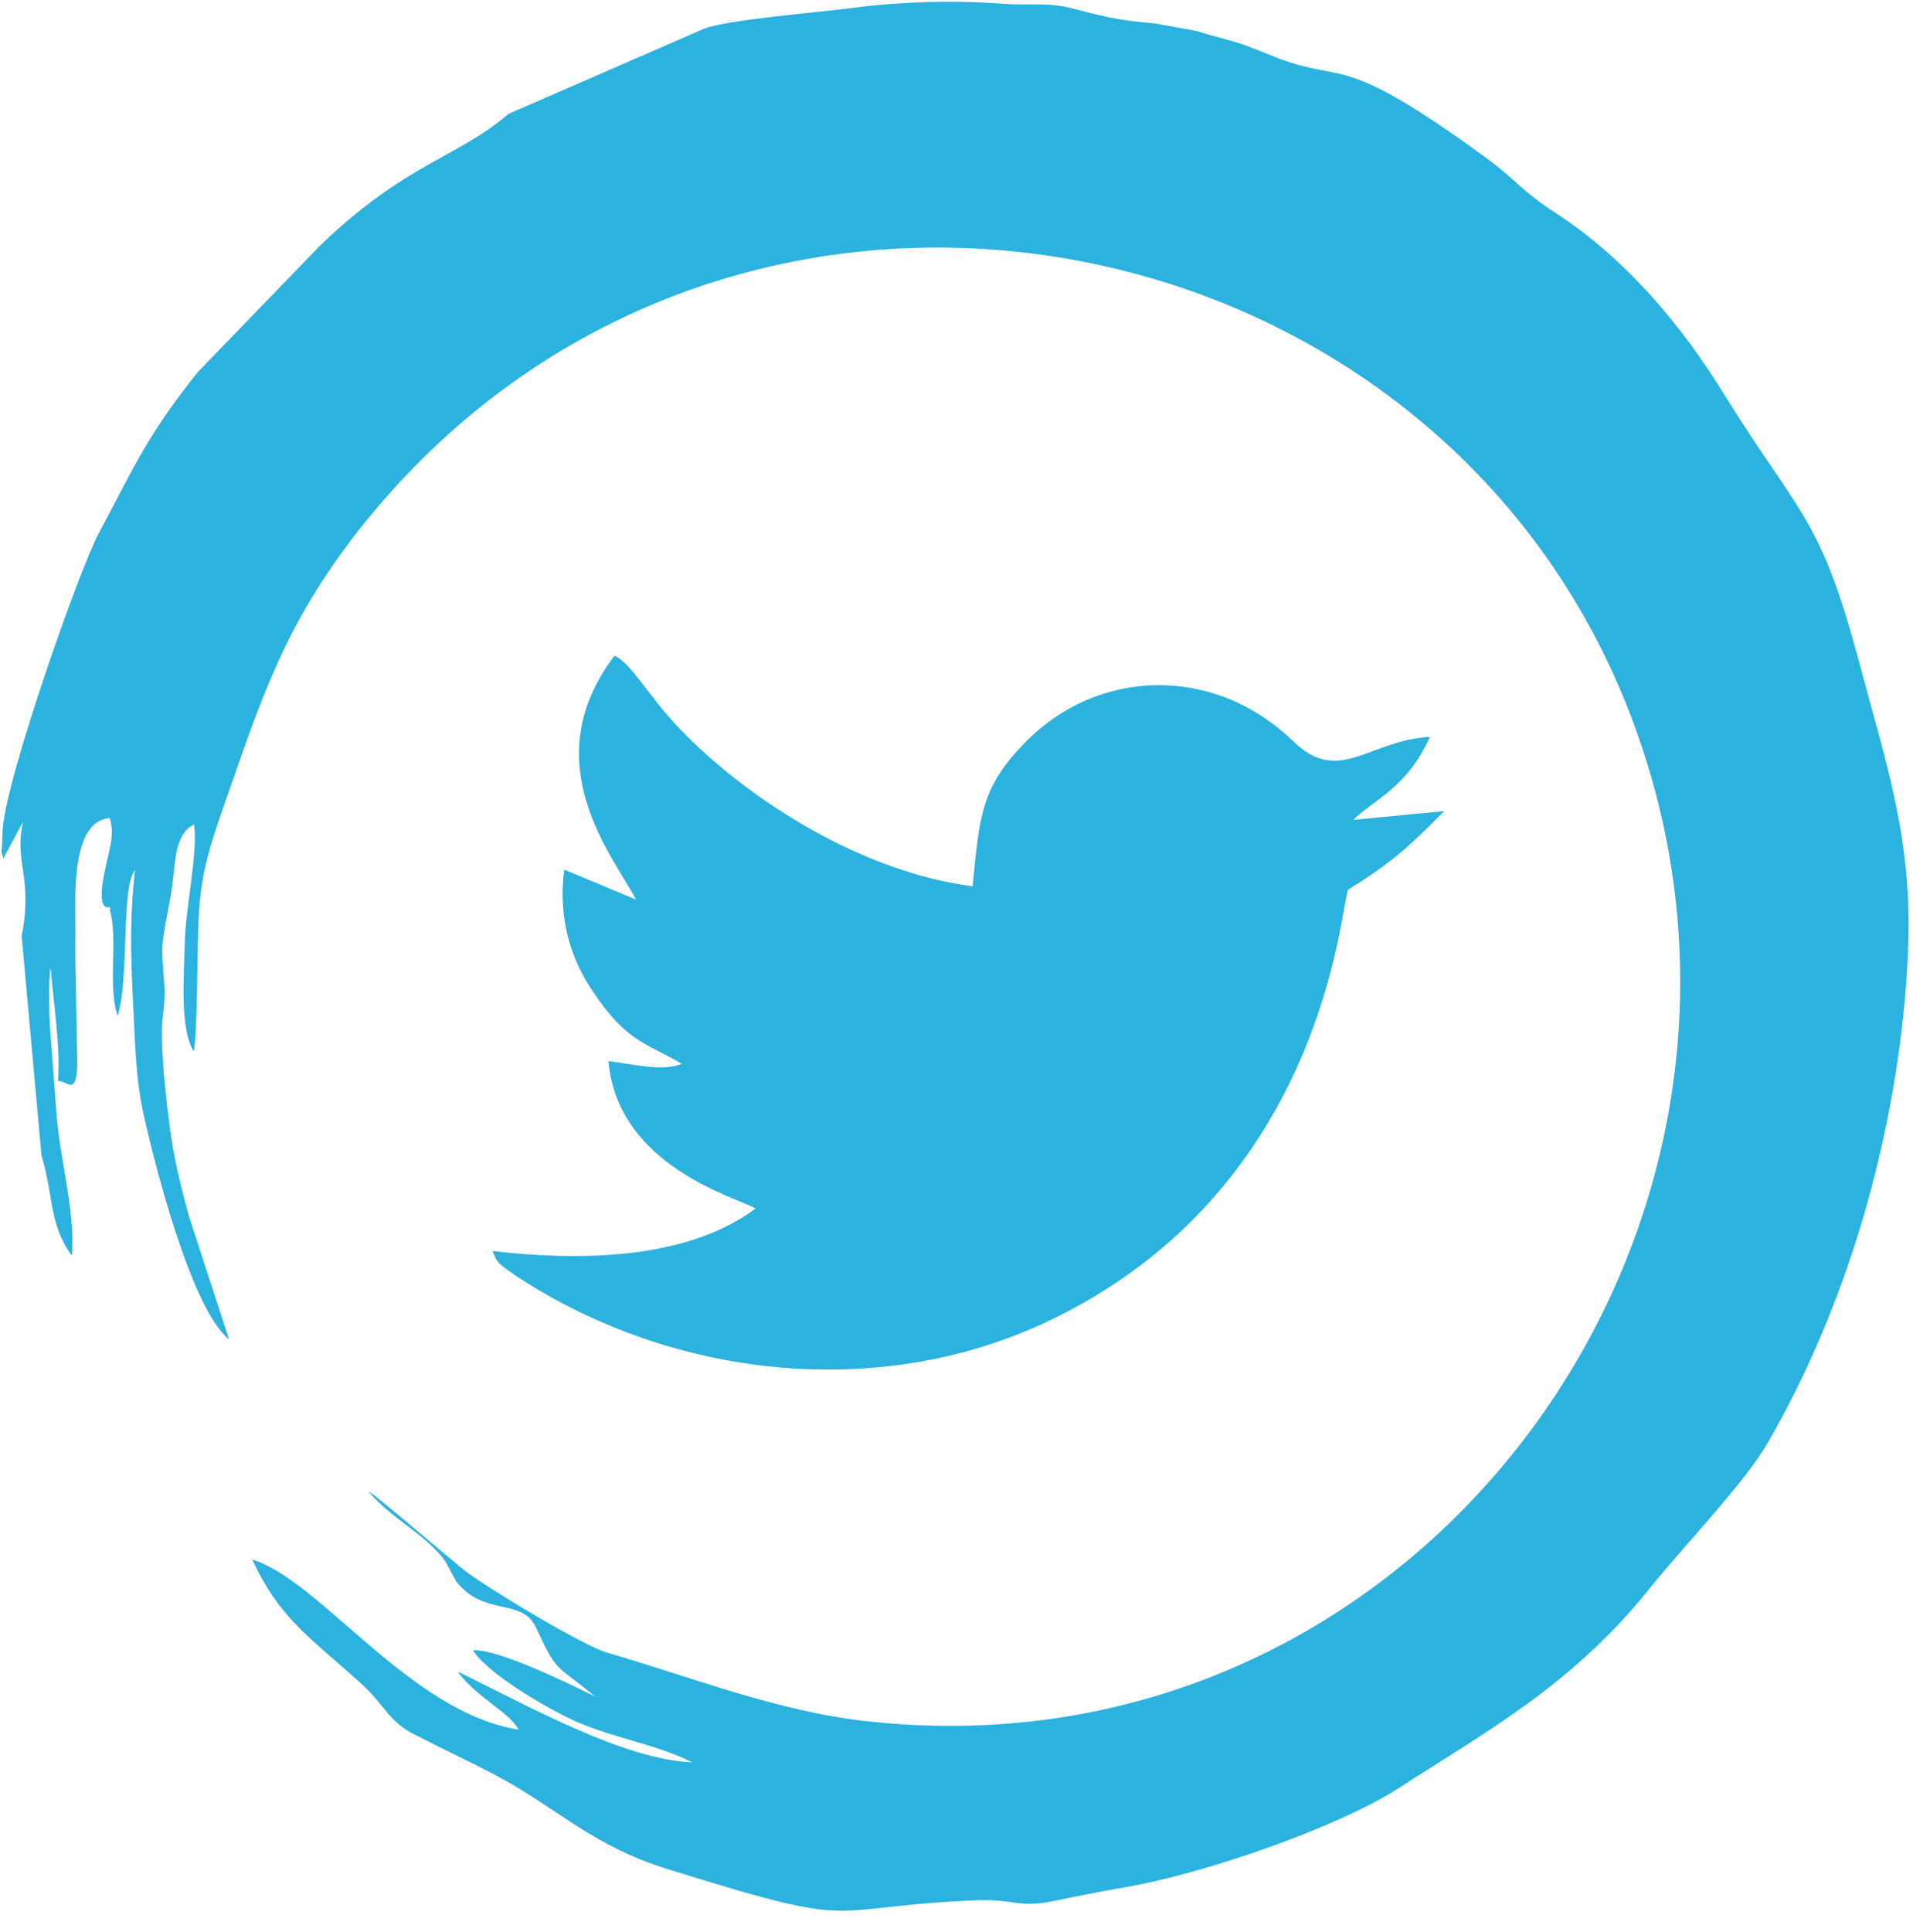
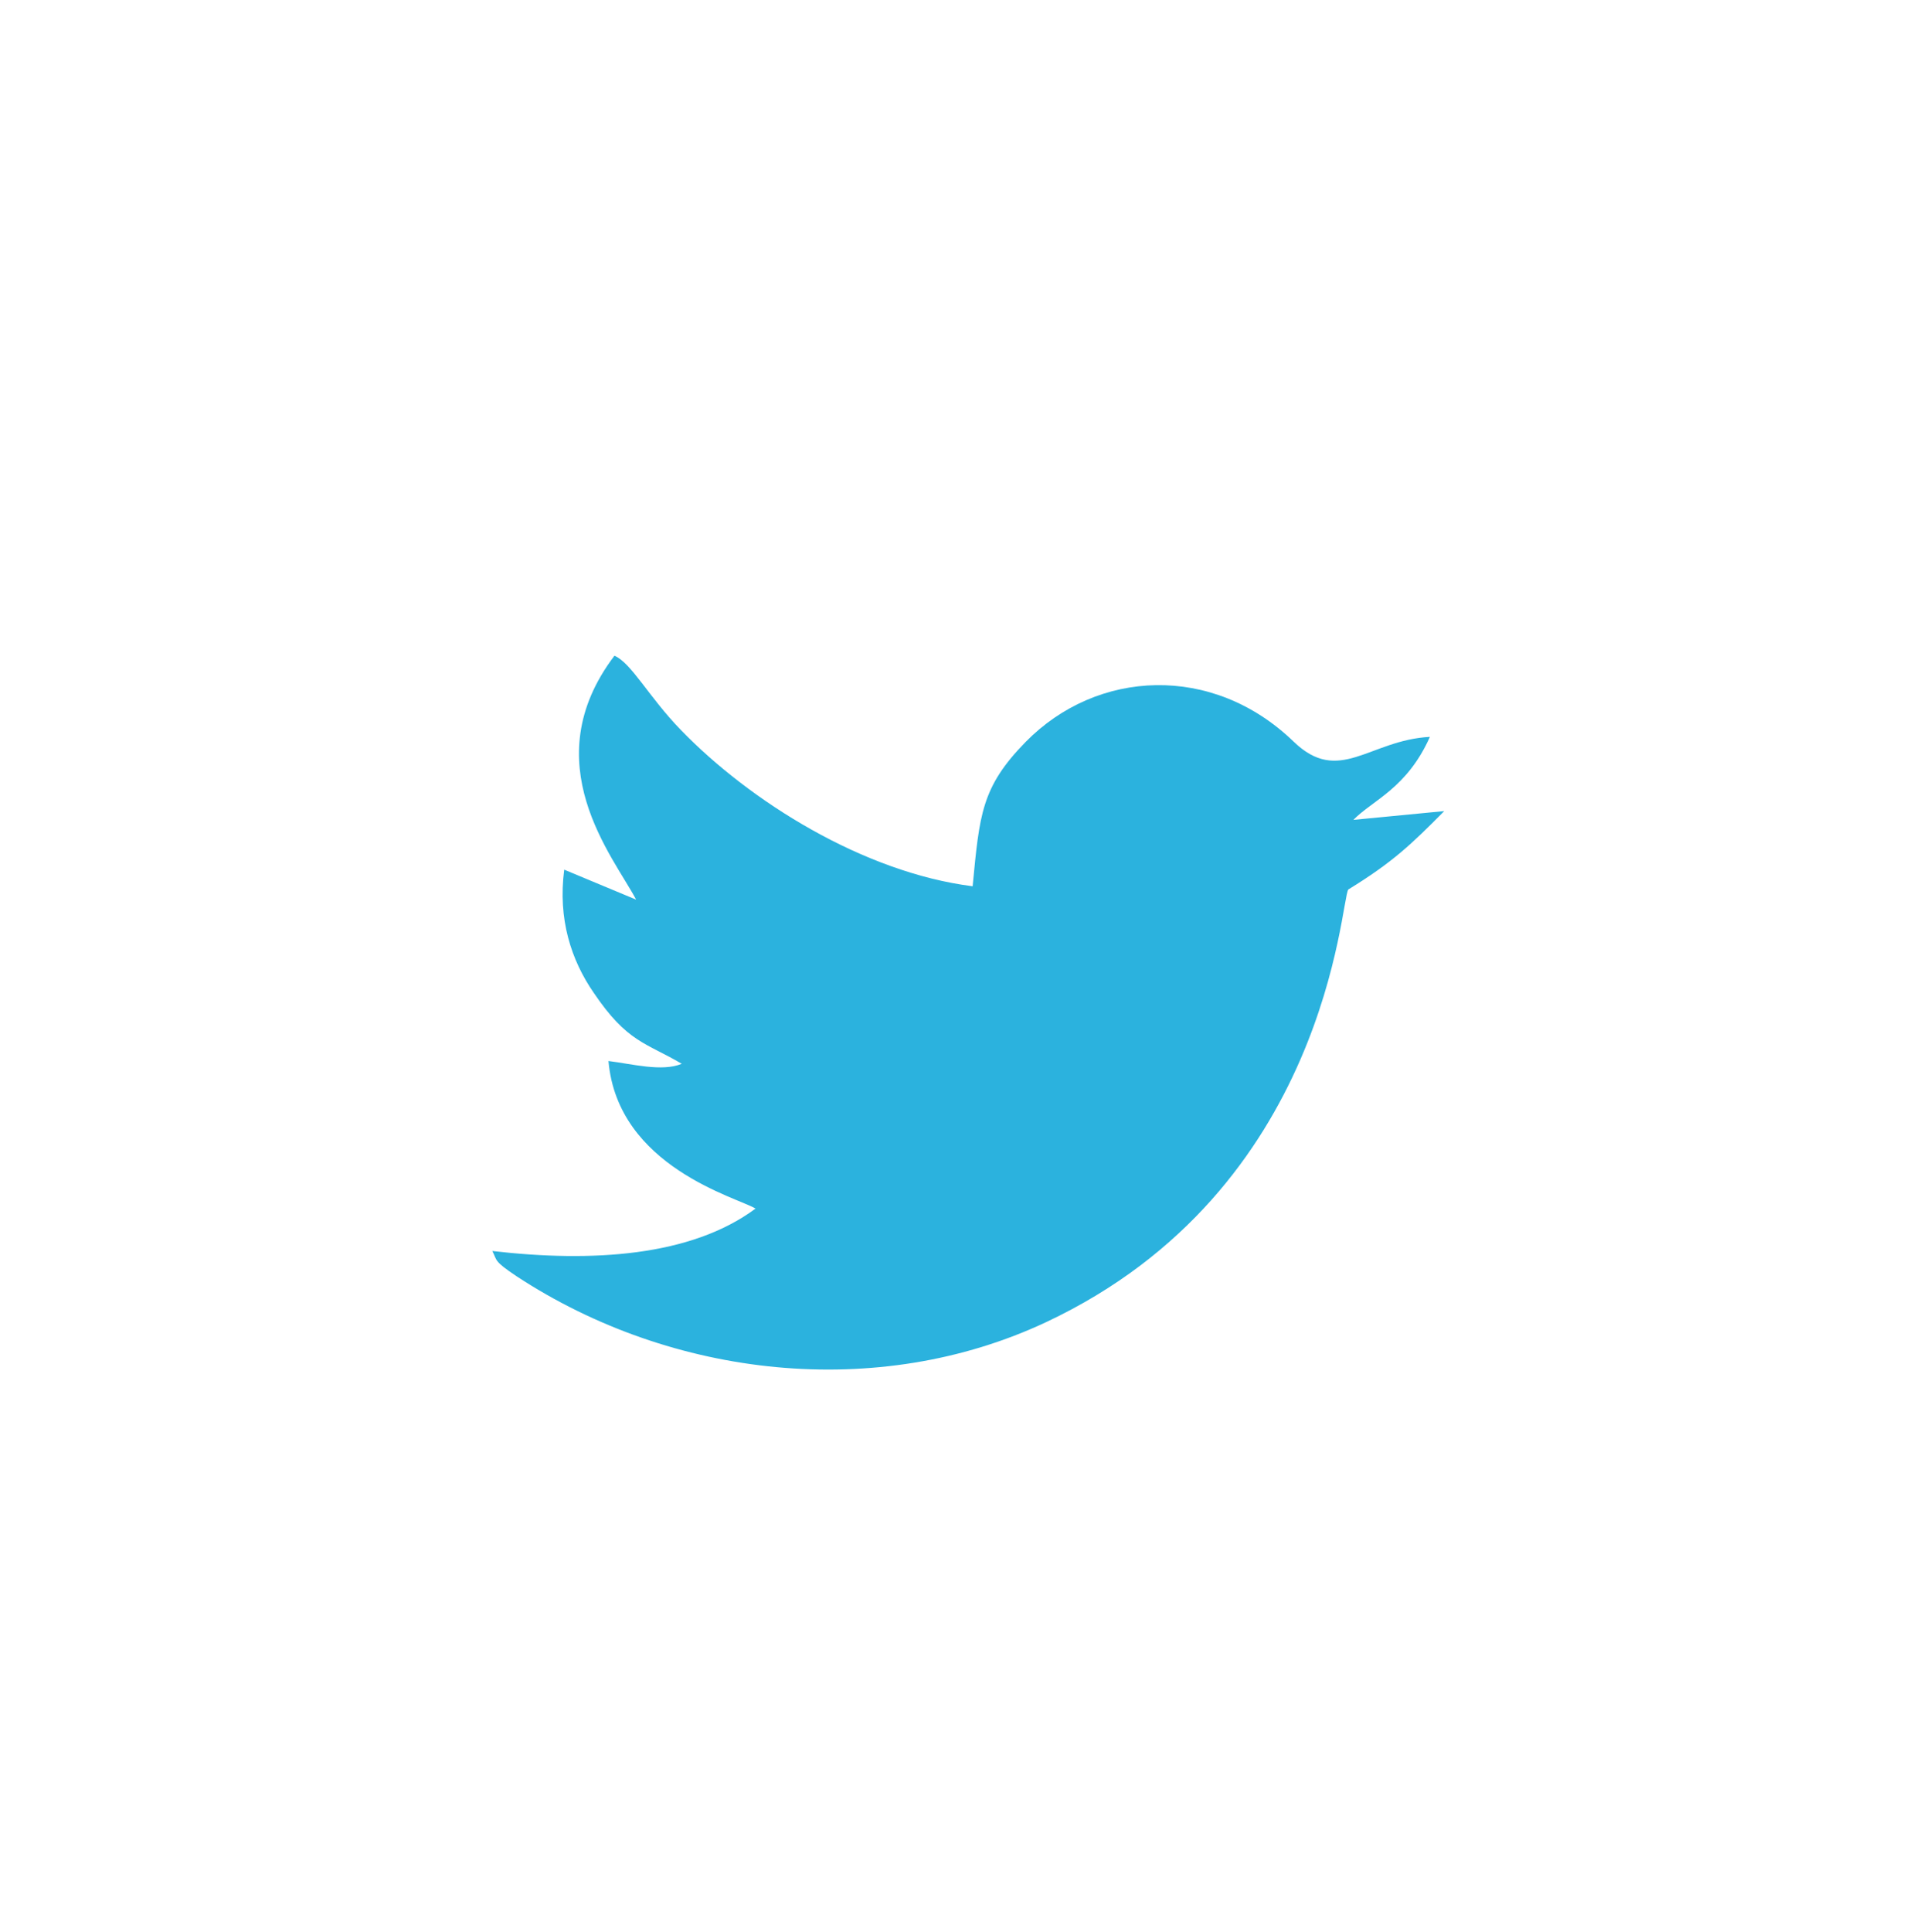
<svg xmlns="http://www.w3.org/2000/svg" clip-rule="evenodd" fill-rule="evenodd" height="4190.0" image-rendering="optimizeQuality" preserveAspectRatio="xMidYMid meet" shape-rendering="geometricPrecision" text-rendering="geometricPrecision" version="1.0" viewBox="3305.0 1497.0 4150.0 4190.0" width="4150.0" zoomAndPan="magnify">
  <g fill="#2bb2de" id="change1_1">
-     <path d="M3725 3777c8,-28 8,-209 10,-266 3,-107 19,-163 60,-279 78,-224 129,-382 288,-585 783,-994 2321,-719 2755,390 433,1107 -447,2325 -1650,2193 -195,-21 -380,-95 -566,-149 -56,-17 -254,-137 -305,-175 -30,-23 -205,-174 -213,-175 50,60 126,94 167,152l24 44c61,77 143,34 173,100 46,98 37,75 128,149 -56,-27 -211,-104 -265,-100 33,52 164,128 225,155 86,37 173,49 251,88 -147,-6 -346,-117 -509,-197 38,54 112,88 132,126 -237,-38 -430,-324 -578,-369 59,126 118,163 232,265 58,52 62,84 117,113 66,34 129,63 187,94 129,70 203,149 364,199 439,137 323,82 675,68 71,-3 91,17 162,2 63,-13 98,-20 156,-30 165,-28 457,-127 594,-215 200,-129 379,-226 547,-436 73,-91 201,-223 252,-310 188,-323 291,-716 306,-1067 11,-241 -46,-405 -104,-622 -86,-324 -128,-320 -293,-585 -94,-153 -214,-296 -367,-396 -76,-49 -82,-69 -153,-121 -317,-231 -299,-158 -450,-215 -38,-15 -61,-25 -89,-34 -35,-10 -49,-13 -88,-25l-88 -16c-75,-7 -97,-11 -170,-30 -64,-18 -96,-8 -164,-13 -108,-8 -223,-4 -322,9 -75,10 -269,25 -323,45l-425 185c-110,95 -224,107 -410,287l-264 273c-110,138 -135,200 -215,350 -41,76 -200,527 -208,640 0,4 -1,17 -1,21 -1,48 -5,11 2,44l43 -80c-20,88 22,120 -3,248l43 476c26,84 16,150 66,217 8,-97 -28,-214 -34,-316l-12 -159c-3,-27 -6,-123 0,-149 6,78 21,164 16,246 18,-6 46,49 41,-70l-4 -222c4,-69 -20,-271 75,-279 12,38 -2,70 -12,121 -20,104 23,60 12,78 19,61 -5,163 17,230 26,-77 7,-281 38,-316 -11,96 -10,171 -5,274 5,88 5,173 24,258 21,94 101,418 185,486l-87 -267c-11,-39 -25,-94 -34,-144 -10,-53 -31,-227 -23,-288 9,-69 0,-82 -1,-141 -1,-37 16,-99 22,-147 6,-46 5,-110 47,-130 9,58 -19,186 -20,254 -2,80 -11,187 19,238z" />
-     <path d="M6241 3275c42,-43 116,-68 166,-180 -132,7 -197,106 -296,10 -175,-169 -426,-157 -581,1 -96,98 -100,157 -115,313 -237,-30 -483,-184 -633,-339 -70,-72 -107,-145 -144,-161 -176,232 -2,436 47,529l-156 -65c-14,107 15,196 64,267 73,108 113,108 191,154 -43,18 -109,0 -159,-6 20,230 280,296 319,320 -140,104 -355,117 -571,92 11,21 2,21 53,55 337,221 783,271 1149,99 612,-288 638,-915 655,-938 96,-59 137,-98 208,-170l-197 19z" />
+     <path d="M6241 3275c42,-43 116,-68 166,-180 -132,7 -197,106 -296,10 -175,-169 -426,-157 -581,1 -96,98 -100,157 -115,313 -237,-30 -483,-184 -633,-339 -70,-72 -107,-145 -144,-161 -176,232 -2,436 47,529l-156 -65c-14,107 15,196 64,267 73,108 113,108 191,154 -43,18 -109,0 -159,-6 20,230 280,296 319,320 -140,104 -355,117 -571,92 11,21 2,21 53,55 337,221 783,271 1149,99 612,-288 638,-915 655,-938 96,-59 137,-98 208,-170z" />
  </g>
</svg>